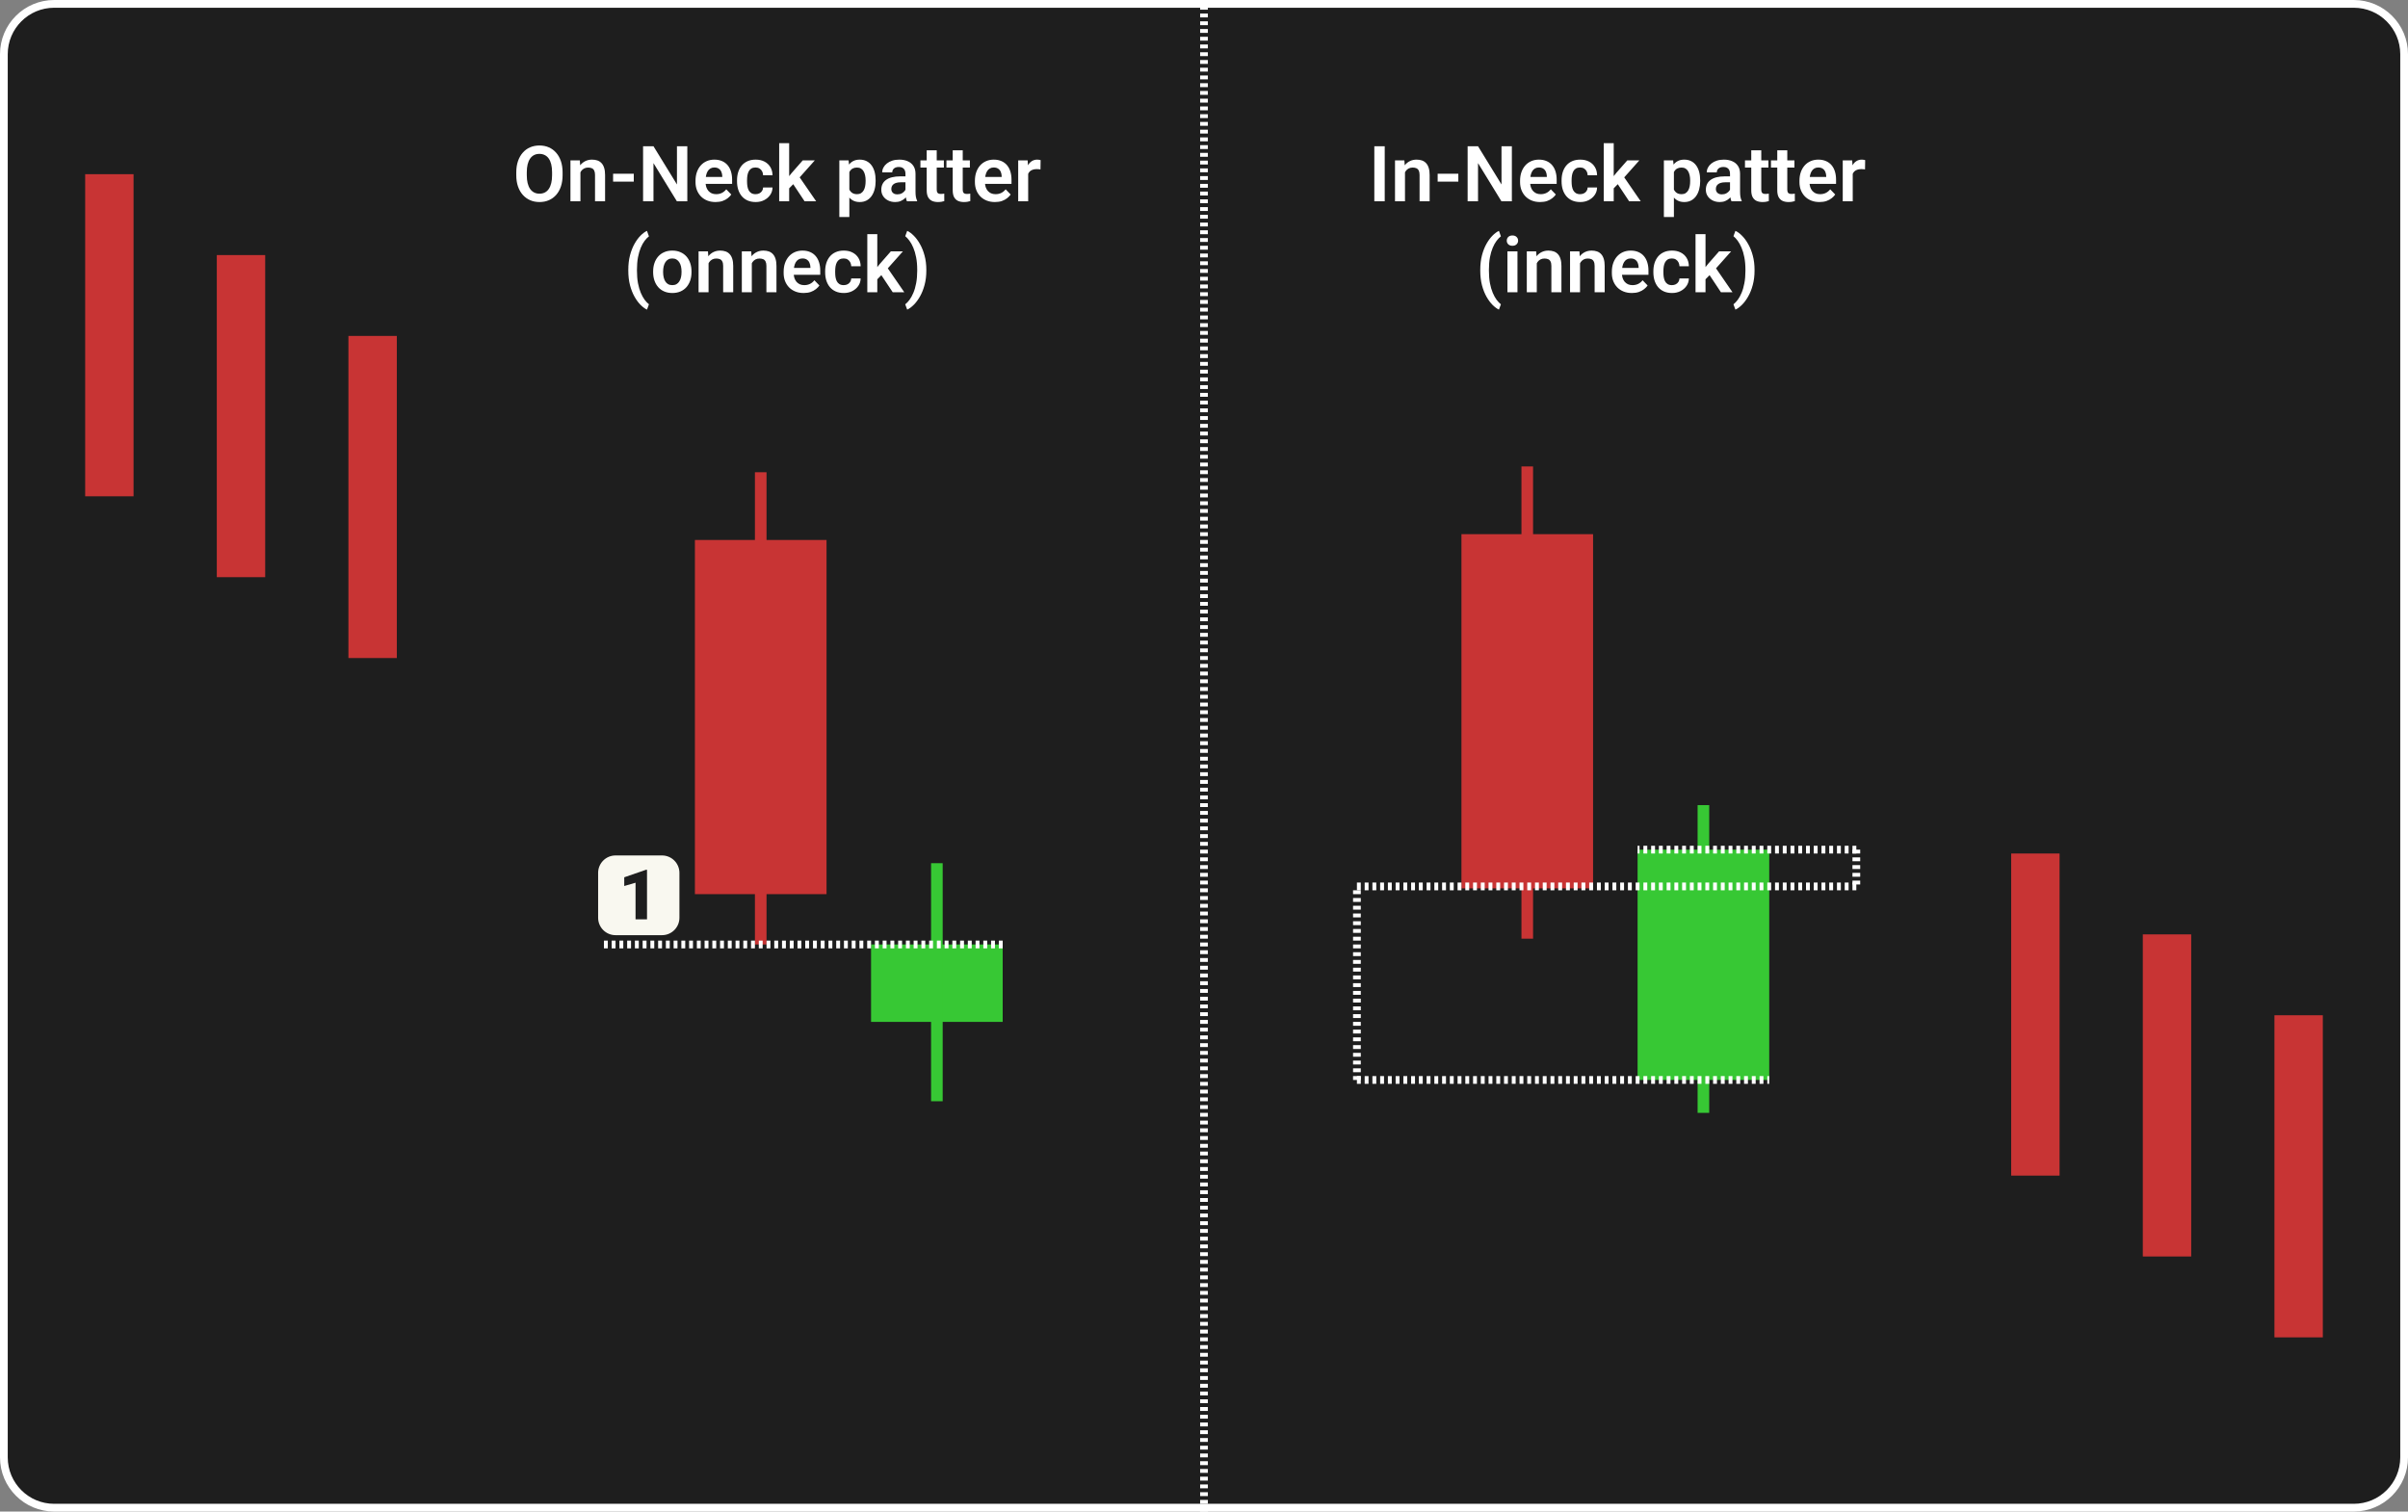
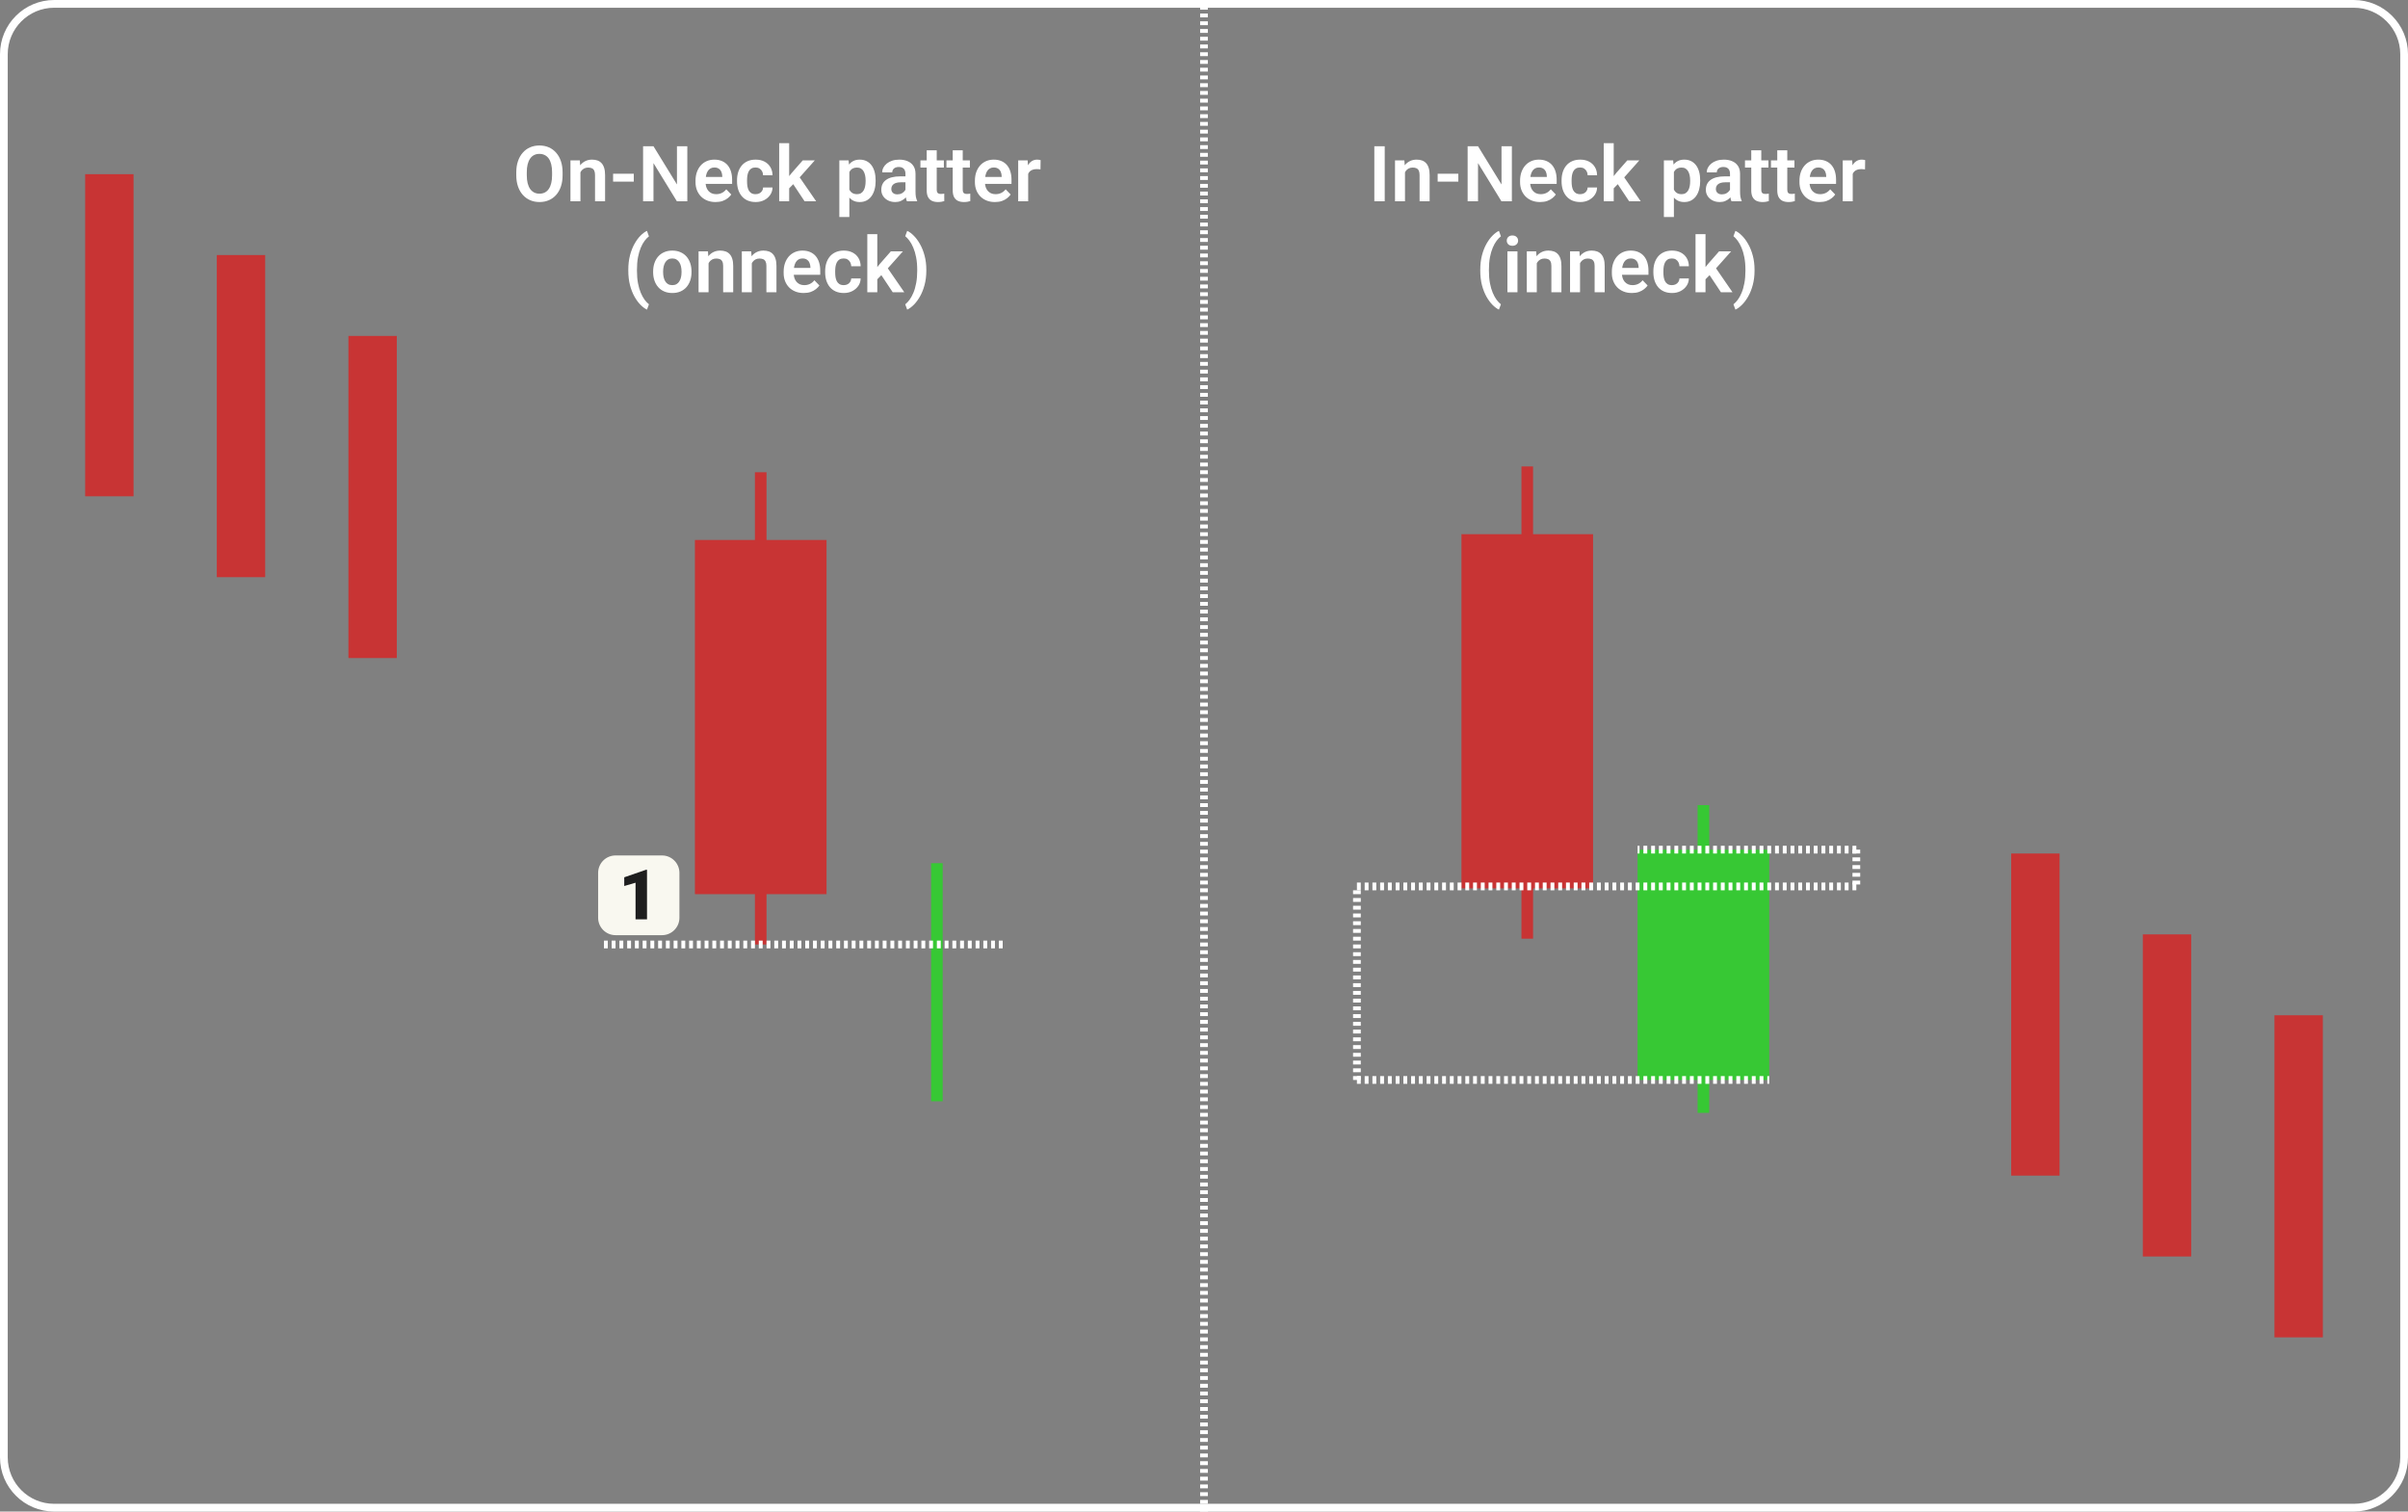
<svg xmlns="http://www.w3.org/2000/svg" width="1244" height="781" viewBox="0 0 1244 781" fill="none">
  <rect x="0" y="0" width="1244" height="781" fill="#808080" stroke="none" />
  <g clip-path="url(#clip0_1534_26199)">
-     <path d="M1216 2H28C13.641 2 2 13.641 2 28V753C2 767.359 13.641 779 28 779H1216C1230.36 779 1242 767.359 1242 753V28C1242 13.641 1230.36 2 1216 2Z" fill="#1E1E1E" />
    <path d="M180 173.572H205V339.999H180V173.572Z" fill="#C83434" />
    <path d="M112 131.787H137V298.214H112V131.787Z" fill="#C83434" />
    <path d="M44 90H69V256.427H44V90Z" fill="#C83434" />
    <path d="M1175 524.572H1200V690.999H1175V524.572Z" fill="#C83434" />
    <path d="M1107 482.787H1132V649.214H1107V482.787Z" fill="#C83434" />
    <path d="M1039 441H1064V607.427H1039V441Z" fill="#C83434" />
    <path d="M1216 2H28C13.641 2 2 13.641 2 28V753C2 767.359 13.641 779 28 779H1216C1230.36 779 1242 767.359 1242 753V28C1242 13.641 1230.36 2 1216 2Z" stroke="white" stroke-width="4" />
    <path d="M622 781V0" stroke="white" stroke-width="4" stroke-dasharray="2 2" />
    <path d="M823 276H755V459H823V276Z" fill="#C83434" />
    <path d="M792 241H786V485H792V241Z" fill="#C83434" />
    <path d="M883 416H877V575H883V416Z" fill="#37C834" />
    <path d="M701 558V458" stroke="white" stroke-width="4" stroke-dasharray="2 2" />
    <path d="M914 439H846V558H914V439Z" fill="#37C834" />
    <path d="M701 458H823" stroke="white" stroke-width="4" stroke-dasharray="2 2" />
    <path d="M959 439V458" stroke="white" stroke-width="4" stroke-dasharray="2 2" />
    <path d="M959 439H846" stroke="white" stroke-width="4" stroke-dasharray="2 2" />
    <path d="M959 458H823" stroke="white" stroke-width="4" stroke-dasharray="2 2" />
    <path d="M701 558H914" stroke="white" stroke-width="4" stroke-dasharray="2 2" />
    <path d="M290.641 89.059V90.523C290.641 92.672 290.354 94.606 289.781 96.324C289.208 98.03 288.395 99.482 287.34 100.68C286.285 101.878 285.029 102.796 283.57 103.434C282.112 104.072 280.491 104.391 278.707 104.391C276.949 104.391 275.335 104.072 273.863 103.434C272.405 102.796 271.142 101.878 270.074 100.68C269.007 99.482 268.18 98.03 267.594 96.324C267.008 94.606 266.715 92.672 266.715 90.523V89.059C266.715 86.897 267.008 84.963 267.594 83.258C268.18 81.552 269 80.1 270.055 78.902C271.109 77.691 272.366 76.767 273.824 76.129C275.296 75.491 276.91 75.172 278.668 75.172C280.452 75.172 282.073 75.491 283.531 76.129C284.99 76.767 286.246 77.691 287.301 78.902C288.368 80.1 289.189 81.552 289.762 83.258C290.348 84.963 290.641 86.897 290.641 89.059ZM285.211 90.523V89.019C285.211 87.47 285.068 86.109 284.781 84.938C284.495 83.753 284.072 82.757 283.512 81.949C282.952 81.142 282.262 80.537 281.441 80.133C280.621 79.716 279.697 79.508 278.668 79.508C277.626 79.508 276.702 79.716 275.895 80.133C275.1 80.537 274.423 81.142 273.863 81.949C273.303 82.757 272.874 83.753 272.574 84.938C272.288 86.109 272.145 87.47 272.145 89.019V90.523C272.145 92.06 272.288 93.421 272.574 94.606C272.874 95.79 273.303 96.793 273.863 97.613C274.436 98.421 275.126 99.033 275.934 99.449C276.741 99.866 277.665 100.074 278.707 100.074C279.749 100.074 280.673 99.866 281.48 99.449C282.288 99.033 282.965 98.421 283.512 97.613C284.072 96.793 284.495 95.79 284.781 94.606C285.068 93.421 285.211 92.06 285.211 90.523ZM299.859 87.379V104H294.703V82.867H299.547L299.859 87.379ZM299.039 92.672H297.516C297.529 91.135 297.737 89.742 298.141 88.492C298.544 87.242 299.111 86.168 299.84 85.269C300.582 84.371 301.461 83.681 302.477 83.199C303.492 82.717 304.625 82.477 305.875 82.477C306.891 82.477 307.809 82.62 308.629 82.906C309.449 83.193 310.152 83.648 310.738 84.273C311.337 84.898 311.793 85.719 312.105 86.734C312.431 87.737 312.594 88.974 312.594 90.445V104H307.398V90.406C307.398 89.443 307.255 88.681 306.969 88.121C306.695 87.561 306.292 87.164 305.758 86.93C305.237 86.695 304.592 86.578 303.824 86.578C303.03 86.578 302.333 86.741 301.734 87.066C301.148 87.379 300.654 87.815 300.25 88.375C299.859 88.935 299.56 89.579 299.352 90.309C299.143 91.038 299.039 91.826 299.039 92.672ZM327.418 89.781V93.863H316.734V89.781H327.418ZM355.074 75.562V104H349.684L337.594 84.273V104H332.223V75.562H337.594L349.723 95.309V75.562H355.074ZM369.645 104.391C368.043 104.391 366.604 104.13 365.328 103.609C364.052 103.089 362.965 102.366 362.066 101.441C361.181 100.504 360.497 99.417 360.016 98.18C359.547 96.93 359.312 95.588 359.312 94.156V93.375C359.312 91.747 359.547 90.269 360.016 88.941C360.484 87.6 361.148 86.448 362.008 85.484C362.867 84.521 363.896 83.779 365.094 83.258C366.292 82.737 367.613 82.477 369.059 82.477C370.556 82.477 371.878 82.731 373.023 83.238C374.169 83.733 375.126 84.436 375.895 85.348C376.663 86.259 377.242 87.353 377.633 88.629C378.023 89.892 378.219 91.292 378.219 92.828V94.996H361.656V91.441H373.141V91.051C373.115 90.231 372.958 89.482 372.672 88.805C372.385 88.115 371.943 87.568 371.344 87.164C370.745 86.747 369.97 86.539 369.02 86.539C368.251 86.539 367.581 86.708 367.008 87.047C366.448 87.372 365.979 87.841 365.602 88.453C365.237 89.052 364.964 89.768 364.781 90.602C364.599 91.435 364.508 92.359 364.508 93.375V94.156C364.508 95.042 364.625 95.862 364.859 96.617C365.107 97.372 365.465 98.03 365.934 98.59C366.415 99.137 366.988 99.566 367.652 99.879C368.329 100.178 369.098 100.328 369.957 100.328C371.038 100.328 372.014 100.12 372.887 99.703C373.772 99.273 374.54 98.642 375.191 97.809L377.789 100.504C377.346 101.155 376.747 101.78 375.992 102.379C375.25 102.978 374.352 103.466 373.297 103.844C372.242 104.208 371.025 104.391 369.645 104.391ZM390.348 100.328C391.077 100.328 391.728 100.185 392.301 99.898C392.874 99.612 393.329 99.208 393.668 98.688C394.02 98.167 394.208 97.561 394.234 96.871H399.098C399.072 98.303 398.668 99.586 397.887 100.719C397.105 101.852 396.064 102.75 394.762 103.414C393.473 104.065 392.027 104.391 390.426 104.391C388.798 104.391 387.379 104.117 386.168 103.57C384.957 103.023 383.948 102.262 383.141 101.285C382.346 100.309 381.747 99.176 381.344 97.887C380.953 96.598 380.758 95.217 380.758 93.746V93.121C380.758 91.65 380.953 90.269 381.344 88.981C381.747 87.691 382.346 86.559 383.141 85.582C383.948 84.606 384.957 83.844 386.168 83.297C387.379 82.75 388.792 82.477 390.406 82.477C392.112 82.477 393.609 82.809 394.898 83.473C396.201 84.137 397.216 85.074 397.945 86.285C398.688 87.496 399.072 88.922 399.098 90.562H394.234C394.208 89.807 394.039 89.13 393.727 88.531C393.414 87.932 392.971 87.451 392.398 87.086C391.826 86.721 391.129 86.539 390.309 86.539C389.436 86.539 388.707 86.721 388.121 87.086C387.548 87.451 387.099 87.952 386.773 88.59C386.461 89.215 386.24 89.918 386.109 90.699C385.992 91.467 385.934 92.275 385.934 93.121V93.746C385.934 94.606 385.992 95.426 386.109 96.207C386.24 96.988 386.461 97.691 386.773 98.316C387.099 98.928 387.548 99.417 388.121 99.781C388.707 100.146 389.449 100.328 390.348 100.328ZM407.691 73.981V104H402.535V73.981H407.691ZM420.934 82.867L411.734 93.199L406.754 98.258L405.113 94.254L408.961 89.41L414.703 82.867H420.934ZM415.66 104L409.117 94.156L412.555 90.816L421.637 104H415.66ZM438.785 86.93V112.125H433.609V82.867H438.395L438.785 86.93ZM452.359 93.219V93.629C452.359 95.165 452.177 96.591 451.812 97.906C451.461 99.208 450.94 100.348 450.25 101.324C449.56 102.288 448.701 103.043 447.672 103.59C446.656 104.124 445.484 104.391 444.156 104.391C442.854 104.391 441.721 104.143 440.758 103.648C439.794 103.141 438.98 102.424 438.316 101.5C437.652 100.576 437.118 99.501 436.715 98.277C436.324 97.04 436.031 95.693 435.836 94.234V92.926C436.031 91.376 436.324 89.97 436.715 88.707C437.118 87.431 437.652 86.331 438.316 85.406C438.98 84.469 439.788 83.746 440.738 83.238C441.702 82.731 442.828 82.477 444.117 82.477C445.458 82.477 446.637 82.731 447.652 83.238C448.681 83.746 449.547 84.475 450.25 85.426C450.953 86.376 451.48 87.509 451.832 88.824C452.184 90.139 452.359 91.604 452.359 93.219ZM447.184 93.629V93.219C447.184 92.281 447.099 91.415 446.93 90.621C446.76 89.814 446.5 89.111 446.148 88.512C445.797 87.9 445.341 87.424 444.781 87.086C444.221 86.747 443.544 86.578 442.75 86.578C441.956 86.578 441.272 86.708 440.699 86.969C440.126 87.229 439.658 87.6 439.293 88.082C438.928 88.564 438.642 89.137 438.434 89.801C438.238 90.452 438.108 91.174 438.043 91.969V95.211C438.16 96.174 438.388 97.04 438.727 97.809C439.065 98.577 439.56 99.189 440.211 99.644C440.875 100.1 441.734 100.328 442.789 100.328C443.583 100.328 444.26 100.152 444.82 99.801C445.38 99.449 445.836 98.967 446.188 98.356C446.539 97.731 446.793 97.014 446.949 96.207C447.105 95.4 447.184 94.54 447.184 93.629ZM467.77 99.508V89.762C467.77 89.046 467.646 88.427 467.398 87.906C467.151 87.385 466.773 86.982 466.266 86.695C465.758 86.409 465.113 86.266 464.332 86.266C463.642 86.266 463.036 86.383 462.516 86.617C462.008 86.852 461.617 87.184 461.344 87.613C461.07 88.03 460.934 88.512 460.934 89.059H455.758C455.758 88.186 455.966 87.359 456.383 86.578C456.799 85.784 457.392 85.081 458.16 84.469C458.941 83.844 459.872 83.356 460.953 83.004C462.047 82.652 463.271 82.477 464.625 82.477C466.227 82.477 467.652 82.75 468.902 83.297C470.165 83.831 471.155 84.638 471.871 85.719C472.6 86.799 472.965 88.16 472.965 89.801V99.019C472.965 100.074 473.03 100.979 473.16 101.734C473.303 102.477 473.512 103.121 473.785 103.668V104H468.531C468.284 103.466 468.095 102.789 467.965 101.969C467.835 101.135 467.77 100.315 467.77 99.508ZM468.492 91.129L468.531 94.195H465.27C464.462 94.195 463.753 94.28 463.141 94.449C462.529 94.606 462.027 94.84 461.637 95.152C461.246 95.452 460.953 95.816 460.758 96.246C460.562 96.663 460.465 97.138 460.465 97.672C460.465 98.193 460.582 98.662 460.816 99.078C461.064 99.495 461.415 99.827 461.871 100.074C462.34 100.309 462.887 100.426 463.512 100.426C464.423 100.426 465.217 100.243 465.895 99.879C466.572 99.501 467.099 99.046 467.477 98.512C467.854 97.978 468.056 97.47 468.082 96.988L469.566 99.215C469.384 99.749 469.111 100.315 468.746 100.914C468.382 101.513 467.913 102.073 467.34 102.594C466.767 103.115 466.077 103.544 465.27 103.883C464.462 104.221 463.525 104.391 462.457 104.391C461.09 104.391 459.866 104.117 458.785 103.57C457.704 103.023 456.852 102.275 456.227 101.324C455.602 100.374 455.289 99.293 455.289 98.082C455.289 96.962 455.497 95.973 455.914 95.113C456.331 94.254 456.949 93.531 457.77 92.945C458.59 92.346 459.605 91.897 460.816 91.598C462.04 91.285 463.44 91.129 465.016 91.129H468.492ZM487.613 82.867V86.578H475.504V82.867H487.613ZM478.746 77.672H483.922V97.906C483.922 98.531 484.007 99.013 484.176 99.352C484.345 99.69 484.599 99.918 484.938 100.035C485.276 100.152 485.68 100.211 486.148 100.211C486.487 100.211 486.799 100.191 487.086 100.152C487.372 100.113 487.613 100.074 487.809 100.035L487.828 103.902C487.398 104.046 486.91 104.163 486.363 104.254C485.829 104.345 485.224 104.391 484.547 104.391C483.388 104.391 482.372 104.195 481.5 103.805C480.628 103.401 479.951 102.757 479.469 101.871C478.987 100.973 478.746 99.788 478.746 98.316V77.672ZM501.051 82.867V86.578H488.941V82.867H501.051ZM492.184 77.672H497.359V97.906C497.359 98.531 497.444 99.013 497.613 99.352C497.783 99.69 498.036 99.918 498.375 100.035C498.714 100.152 499.117 100.211 499.586 100.211C499.924 100.211 500.237 100.191 500.523 100.152C500.81 100.113 501.051 100.074 501.246 100.035L501.266 103.902C500.836 104.046 500.348 104.163 499.801 104.254C499.267 104.345 498.661 104.391 497.984 104.391C496.826 104.391 495.81 104.195 494.938 103.805C494.065 103.401 493.388 102.757 492.906 101.871C492.424 100.973 492.184 99.788 492.184 98.316V77.672ZM513.98 104.391C512.379 104.391 510.94 104.13 509.664 103.609C508.388 103.089 507.301 102.366 506.402 101.441C505.517 100.504 504.833 99.417 504.352 98.18C503.883 96.93 503.648 95.588 503.648 94.156V93.375C503.648 91.747 503.883 90.269 504.352 88.941C504.82 87.6 505.484 86.448 506.344 85.484C507.203 84.521 508.232 83.779 509.43 83.258C510.628 82.737 511.949 82.477 513.395 82.477C514.892 82.477 516.214 82.731 517.359 83.238C518.505 83.733 519.462 84.436 520.23 85.348C520.999 86.259 521.578 87.353 521.969 88.629C522.359 89.892 522.555 91.292 522.555 92.828V94.996H505.992V91.441H517.477V91.051C517.451 90.231 517.294 89.482 517.008 88.805C516.721 88.115 516.279 87.568 515.68 87.164C515.081 86.747 514.306 86.539 513.355 86.539C512.587 86.539 511.917 86.708 511.344 87.047C510.784 87.372 510.315 87.841 509.938 88.453C509.573 89.052 509.299 89.768 509.117 90.602C508.935 91.435 508.844 92.359 508.844 93.375V94.156C508.844 95.042 508.961 95.862 509.195 96.617C509.443 97.372 509.801 98.03 510.27 98.59C510.751 99.137 511.324 99.566 511.988 99.879C512.665 100.178 513.434 100.328 514.293 100.328C515.374 100.328 516.35 100.12 517.223 99.703C518.108 99.273 518.876 98.642 519.527 97.809L522.125 100.504C521.682 101.155 521.083 101.78 520.328 102.379C519.586 102.978 518.688 103.466 517.633 103.844C516.578 104.208 515.361 104.391 513.98 104.391ZM531.168 87.184V104H526.012V82.867H530.895L531.168 87.184ZM537.594 82.731L537.516 87.535C537.229 87.483 536.904 87.444 536.539 87.418C536.188 87.392 535.855 87.379 535.543 87.379C534.749 87.379 534.052 87.49 533.453 87.711C532.854 87.919 532.353 88.225 531.949 88.629C531.559 89.033 531.259 89.527 531.051 90.113C530.842 90.686 530.725 91.337 530.699 92.066L529.586 91.93C529.586 90.588 529.723 89.345 529.996 88.199C530.27 87.053 530.667 86.051 531.188 85.191C531.708 84.332 532.359 83.668 533.141 83.199C533.935 82.717 534.846 82.477 535.875 82.477C536.161 82.477 536.467 82.503 536.793 82.555C537.132 82.594 537.398 82.652 537.594 82.731ZM324.586 139.809V139.438C324.586 136.677 324.879 134.171 325.465 131.918C326.064 129.652 326.845 127.667 327.809 125.961C328.772 124.255 329.814 122.842 330.934 121.723C332.066 120.59 333.167 119.776 334.234 119.281L335.25 122.113C334.508 122.673 333.766 123.441 333.023 124.418C332.294 125.382 331.63 126.573 331.031 127.992C330.432 129.411 329.951 131.065 329.586 132.953C329.234 134.841 329.059 136.99 329.059 139.398V139.848C329.059 142.257 329.234 144.411 329.586 146.312C329.951 148.201 330.432 149.854 331.031 151.273C331.63 152.693 332.294 153.897 333.023 154.887C333.766 155.876 334.508 156.658 335.25 157.23L334.234 159.984C333.167 159.477 332.066 158.663 330.934 157.543C329.814 156.423 328.772 155.01 327.809 153.305C326.845 151.599 326.064 149.62 325.465 147.367C324.879 145.102 324.586 142.582 324.586 139.809ZM337.418 140.648V140.238C337.418 138.689 337.639 137.263 338.082 135.961C338.525 134.646 339.169 133.507 340.016 132.543C340.862 131.579 341.897 130.831 343.121 130.297C344.345 129.75 345.738 129.477 347.301 129.477C348.889 129.477 350.296 129.75 351.52 130.297C352.757 130.831 353.798 131.579 354.645 132.543C355.491 133.507 356.135 134.646 356.578 135.961C357.021 137.263 357.242 138.689 357.242 140.238V140.648C357.242 142.185 357.021 143.611 356.578 144.926C356.135 146.228 355.491 147.367 354.645 148.344C353.798 149.307 352.763 150.056 351.539 150.59C350.315 151.124 348.915 151.391 347.34 151.391C345.777 151.391 344.378 151.124 343.141 150.59C341.904 150.056 340.862 149.307 340.016 148.344C339.169 147.367 338.525 146.228 338.082 144.926C337.639 143.611 337.418 142.185 337.418 140.648ZM342.574 140.238V140.648C342.574 141.573 342.665 142.439 342.848 143.246C343.03 144.053 343.31 144.763 343.688 145.375C344.065 145.987 344.553 146.469 345.152 146.82C345.764 147.159 346.493 147.328 347.34 147.328C348.173 147.328 348.889 147.159 349.488 146.82C350.087 146.469 350.576 145.987 350.953 145.375C351.344 144.763 351.63 144.053 351.812 143.246C351.995 142.439 352.086 141.573 352.086 140.648V140.238C352.086 139.327 351.995 138.474 351.812 137.68C351.63 136.872 351.344 136.163 350.953 135.551C350.576 134.926 350.081 134.438 349.469 134.086C348.87 133.721 348.147 133.539 347.301 133.539C346.467 133.539 345.751 133.721 345.152 134.086C344.553 134.438 344.065 134.926 343.688 135.551C343.31 136.163 343.03 136.872 342.848 137.68C342.665 138.474 342.574 139.327 342.574 140.238ZM366.051 134.379V151H360.895V129.867H365.738L366.051 134.379ZM365.23 139.672H363.707C363.72 138.135 363.928 136.742 364.332 135.492C364.736 134.242 365.302 133.168 366.031 132.27C366.773 131.371 367.652 130.681 368.668 130.199C369.684 129.717 370.816 129.477 372.066 129.477C373.082 129.477 374 129.62 374.82 129.906C375.641 130.193 376.344 130.648 376.93 131.273C377.529 131.898 377.984 132.719 378.297 133.734C378.622 134.737 378.785 135.974 378.785 137.445V151H373.59V137.406C373.59 136.443 373.447 135.681 373.16 135.121C372.887 134.561 372.483 134.164 371.949 133.93C371.428 133.695 370.784 133.578 370.016 133.578C369.221 133.578 368.525 133.741 367.926 134.066C367.34 134.379 366.845 134.815 366.441 135.375C366.051 135.935 365.751 136.579 365.543 137.309C365.335 138.038 365.23 138.826 365.23 139.672ZM388.395 134.379V151H383.238V129.867H388.082L388.395 134.379ZM387.574 139.672H386.051C386.064 138.135 386.272 136.742 386.676 135.492C387.079 134.242 387.646 133.168 388.375 132.27C389.117 131.371 389.996 130.681 391.012 130.199C392.027 129.717 393.16 129.477 394.41 129.477C395.426 129.477 396.344 129.62 397.164 129.906C397.984 130.193 398.688 130.648 399.273 131.273C399.872 131.898 400.328 132.719 400.641 133.734C400.966 134.737 401.129 135.974 401.129 137.445V151H395.934V137.406C395.934 136.443 395.79 135.681 395.504 135.121C395.23 134.561 394.827 134.164 394.293 133.93C393.772 133.695 393.128 133.578 392.359 133.578C391.565 133.578 390.868 133.741 390.27 134.066C389.684 134.379 389.189 134.815 388.785 135.375C388.395 135.935 388.095 136.579 387.887 137.309C387.678 138.038 387.574 138.826 387.574 139.672ZM415.172 151.391C413.57 151.391 412.132 151.13 410.855 150.609C409.579 150.089 408.492 149.366 407.594 148.441C406.708 147.504 406.025 146.417 405.543 145.18C405.074 143.93 404.84 142.589 404.84 141.156V140.375C404.84 138.747 405.074 137.27 405.543 135.941C406.012 134.6 406.676 133.448 407.535 132.484C408.395 131.521 409.423 130.779 410.621 130.258C411.819 129.737 413.141 129.477 414.586 129.477C416.083 129.477 417.405 129.73 418.551 130.238C419.697 130.733 420.654 131.436 421.422 132.348C422.19 133.259 422.77 134.353 423.16 135.629C423.551 136.892 423.746 138.292 423.746 139.828V141.996H407.184V138.441H418.668V138.051C418.642 137.23 418.486 136.482 418.199 135.805C417.913 135.115 417.47 134.568 416.871 134.164C416.272 133.747 415.497 133.539 414.547 133.539C413.779 133.539 413.108 133.708 412.535 134.047C411.975 134.372 411.507 134.841 411.129 135.453C410.764 136.052 410.491 136.768 410.309 137.602C410.126 138.435 410.035 139.359 410.035 140.375V141.156C410.035 142.042 410.152 142.862 410.387 143.617C410.634 144.372 410.992 145.03 411.461 145.59C411.943 146.137 412.516 146.566 413.18 146.879C413.857 147.178 414.625 147.328 415.484 147.328C416.565 147.328 417.542 147.12 418.414 146.703C419.299 146.273 420.068 145.642 420.719 144.809L423.316 147.504C422.874 148.155 422.275 148.78 421.52 149.379C420.777 149.978 419.879 150.466 418.824 150.844C417.77 151.208 416.552 151.391 415.172 151.391ZM435.875 147.328C436.604 147.328 437.255 147.185 437.828 146.898C438.401 146.612 438.857 146.208 439.195 145.688C439.547 145.167 439.736 144.561 439.762 143.871H444.625C444.599 145.303 444.195 146.586 443.414 147.719C442.633 148.852 441.591 149.75 440.289 150.414C439 151.065 437.555 151.391 435.953 151.391C434.326 151.391 432.906 151.117 431.695 150.57C430.484 150.023 429.475 149.262 428.668 148.285C427.874 147.309 427.275 146.176 426.871 144.887C426.48 143.598 426.285 142.217 426.285 140.746V140.121C426.285 138.65 426.48 137.27 426.871 135.98C427.275 134.691 427.874 133.559 428.668 132.582C429.475 131.605 430.484 130.844 431.695 130.297C432.906 129.75 434.319 129.477 435.934 129.477C437.639 129.477 439.137 129.809 440.426 130.473C441.728 131.137 442.743 132.074 443.473 133.285C444.215 134.496 444.599 135.922 444.625 137.562H439.762C439.736 136.807 439.566 136.13 439.254 135.531C438.941 134.932 438.499 134.451 437.926 134.086C437.353 133.721 436.656 133.539 435.836 133.539C434.964 133.539 434.234 133.721 433.648 134.086C433.076 134.451 432.626 134.952 432.301 135.59C431.988 136.215 431.767 136.918 431.637 137.699C431.52 138.467 431.461 139.275 431.461 140.121V140.746C431.461 141.605 431.52 142.426 431.637 143.207C431.767 143.988 431.988 144.691 432.301 145.316C432.626 145.928 433.076 146.417 433.648 146.781C434.234 147.146 434.977 147.328 435.875 147.328ZM453.219 120.98V151H448.062V120.98H453.219ZM466.461 129.867L457.262 140.199L452.281 145.258L450.641 141.254L454.488 136.41L460.23 129.867H466.461ZM461.188 151L454.645 141.156L458.082 137.816L467.164 151H461.188ZM478.551 139.438V139.809C478.551 142.517 478.245 144.997 477.633 147.25C477.034 149.503 476.24 151.488 475.25 153.207C474.273 154.926 473.206 156.358 472.047 157.504C470.901 158.65 469.775 159.477 468.668 159.984L467.652 157.23C468.395 156.671 469.13 155.902 469.859 154.926C470.589 153.949 471.253 152.745 471.852 151.312C472.464 149.88 472.945 148.214 473.297 146.312C473.661 144.411 473.844 142.257 473.844 139.848V139.398C473.844 136.99 473.655 134.835 473.277 132.934C472.913 131.033 472.424 129.372 471.812 127.953C471.201 126.521 470.53 125.316 469.801 124.34C469.072 123.35 468.355 122.582 467.652 122.035L468.668 119.281C469.775 119.776 470.901 120.603 472.047 121.762C473.206 122.908 474.273 124.346 475.25 126.078C476.24 127.797 477.034 129.783 477.633 132.035C478.245 134.275 478.551 136.742 478.551 139.438Z" fill="white" />
    <path d="M715.363 75.562V104H709.992V75.562H715.363ZM725.832 87.379V104H720.676V82.867H725.52L725.832 87.379ZM725.012 92.672H723.488C723.501 91.135 723.71 89.742 724.113 88.492C724.517 87.242 725.083 86.168 725.812 85.269C726.555 84.371 727.434 83.681 728.449 83.199C729.465 82.717 730.598 82.477 731.848 82.477C732.863 82.477 733.781 82.62 734.602 82.906C735.422 83.193 736.125 83.648 736.711 84.273C737.31 84.898 737.766 85.719 738.078 86.734C738.404 87.737 738.566 88.974 738.566 90.445V104H733.371V90.406C733.371 89.443 733.228 88.681 732.941 88.121C732.668 87.561 732.264 87.164 731.73 86.93C731.21 86.695 730.565 86.578 729.797 86.578C729.003 86.578 728.306 86.741 727.707 87.066C727.121 87.379 726.626 87.815 726.223 88.375C725.832 88.935 725.533 89.579 725.324 90.309C725.116 91.038 725.012 91.826 725.012 92.672ZM753.391 89.781V93.863H742.707V89.781H753.391ZM781.047 75.562V104H775.656L763.566 84.273V104H758.195V75.562H763.566L775.695 95.309V75.562H781.047ZM795.617 104.391C794.016 104.391 792.577 104.13 791.301 103.609C790.025 103.089 788.938 102.366 788.039 101.441C787.154 100.504 786.47 99.417 785.988 98.18C785.52 96.93 785.285 95.588 785.285 94.156V93.375C785.285 91.747 785.52 90.269 785.988 88.941C786.457 87.6 787.121 86.448 787.98 85.484C788.84 84.521 789.868 83.779 791.066 83.258C792.264 82.737 793.586 82.477 795.031 82.477C796.529 82.477 797.85 82.731 798.996 83.238C800.142 83.733 801.099 84.436 801.867 85.348C802.635 86.259 803.215 87.353 803.605 88.629C803.996 89.892 804.191 91.292 804.191 92.828V94.996H787.629V91.441H799.113V91.051C799.087 90.231 798.931 89.482 798.645 88.805C798.358 88.115 797.915 87.568 797.316 87.164C796.717 86.747 795.943 86.539 794.992 86.539C794.224 86.539 793.553 86.708 792.98 87.047C792.421 87.372 791.952 87.841 791.574 88.453C791.21 89.052 790.936 89.768 790.754 90.602C790.572 91.435 790.48 92.359 790.48 93.375V94.156C790.48 95.042 790.598 95.862 790.832 96.617C791.079 97.372 791.438 98.03 791.906 98.59C792.388 99.137 792.961 99.566 793.625 99.879C794.302 100.178 795.07 100.328 795.93 100.328C797.01 100.328 797.987 100.12 798.859 99.703C799.745 99.273 800.513 98.642 801.164 97.809L803.762 100.504C803.319 101.155 802.72 101.78 801.965 102.379C801.223 102.978 800.324 103.466 799.27 103.844C798.215 104.208 796.997 104.391 795.617 104.391ZM816.32 100.328C817.049 100.328 817.701 100.185 818.273 99.898C818.846 99.612 819.302 99.208 819.641 98.688C819.992 98.167 820.181 97.561 820.207 96.871H825.07C825.044 98.303 824.641 99.586 823.859 100.719C823.078 101.852 822.036 102.75 820.734 103.414C819.445 104.065 818 104.391 816.398 104.391C814.771 104.391 813.352 104.117 812.141 103.57C810.93 103.023 809.921 102.262 809.113 101.285C808.319 100.309 807.72 99.176 807.316 97.887C806.926 96.598 806.73 95.217 806.73 93.746V93.121C806.73 91.65 806.926 90.269 807.316 88.981C807.72 87.691 808.319 86.559 809.113 85.582C809.921 84.606 810.93 83.844 812.141 83.297C813.352 82.75 814.764 82.477 816.379 82.477C818.085 82.477 819.582 82.809 820.871 83.473C822.173 84.137 823.189 85.074 823.918 86.285C824.66 87.496 825.044 88.922 825.07 90.562H820.207C820.181 89.807 820.012 89.13 819.699 88.531C819.387 87.932 818.944 87.451 818.371 87.086C817.798 86.721 817.102 86.539 816.281 86.539C815.409 86.539 814.68 86.721 814.094 87.086C813.521 87.451 813.072 87.952 812.746 88.59C812.434 89.215 812.212 89.918 812.082 90.699C811.965 91.467 811.906 92.275 811.906 93.121V93.746C811.906 94.606 811.965 95.426 812.082 96.207C812.212 96.988 812.434 97.691 812.746 98.316C813.072 98.928 813.521 99.417 814.094 99.781C814.68 100.146 815.422 100.328 816.32 100.328ZM833.664 73.981V104H828.508V73.981H833.664ZM846.906 82.867L837.707 93.199L832.727 98.258L831.086 94.254L834.934 89.41L840.676 82.867H846.906ZM841.633 104L835.09 94.156L838.527 90.816L847.609 104H841.633ZM864.758 86.93V112.125H859.582V82.867H864.367L864.758 86.93ZM878.332 93.219V93.629C878.332 95.165 878.15 96.591 877.785 97.906C877.434 99.208 876.913 100.348 876.223 101.324C875.533 102.288 874.673 103.043 873.645 103.59C872.629 104.124 871.457 104.391 870.129 104.391C868.827 104.391 867.694 104.143 866.73 103.648C865.767 103.141 864.953 102.424 864.289 101.5C863.625 100.576 863.091 99.501 862.688 98.277C862.297 97.04 862.004 95.693 861.809 94.234V92.926C862.004 91.376 862.297 89.97 862.688 88.707C863.091 87.431 863.625 86.331 864.289 85.406C864.953 84.469 865.76 83.746 866.711 83.238C867.674 82.731 868.801 82.477 870.09 82.477C871.431 82.477 872.609 82.731 873.625 83.238C874.654 83.746 875.52 84.475 876.223 85.426C876.926 86.376 877.453 87.509 877.805 88.824C878.156 90.139 878.332 91.604 878.332 93.219ZM873.156 93.629V93.219C873.156 92.281 873.072 91.415 872.902 90.621C872.733 89.814 872.473 89.111 872.121 88.512C871.77 87.9 871.314 87.424 870.754 87.086C870.194 86.747 869.517 86.578 868.723 86.578C867.928 86.578 867.245 86.708 866.672 86.969C866.099 87.229 865.63 87.6 865.266 88.082C864.901 88.564 864.615 89.137 864.406 89.801C864.211 90.452 864.081 91.174 864.016 91.969V95.211C864.133 96.174 864.361 97.04 864.699 97.809C865.038 98.577 865.533 99.189 866.184 99.644C866.848 100.1 867.707 100.328 868.762 100.328C869.556 100.328 870.233 100.152 870.793 99.801C871.353 99.449 871.809 98.967 872.16 98.356C872.512 97.731 872.766 97.014 872.922 96.207C873.078 95.4 873.156 94.54 873.156 93.629ZM893.742 99.508V89.762C893.742 89.046 893.618 88.427 893.371 87.906C893.124 87.385 892.746 86.982 892.238 86.695C891.73 86.409 891.086 86.266 890.305 86.266C889.615 86.266 889.009 86.383 888.488 86.617C887.98 86.852 887.59 87.184 887.316 87.613C887.043 88.03 886.906 88.512 886.906 89.059H881.73C881.73 88.186 881.939 87.359 882.355 86.578C882.772 85.784 883.365 85.081 884.133 84.469C884.914 83.844 885.845 83.356 886.926 83.004C888.02 82.652 889.243 82.477 890.598 82.477C892.199 82.477 893.625 82.75 894.875 83.297C896.138 83.831 897.128 84.638 897.844 85.719C898.573 86.799 898.938 88.16 898.938 89.801V99.019C898.938 100.074 899.003 100.979 899.133 101.734C899.276 102.477 899.484 103.121 899.758 103.668V104H894.504C894.257 103.466 894.068 102.789 893.938 101.969C893.807 101.135 893.742 100.315 893.742 99.508ZM894.465 91.129L894.504 94.195H891.242C890.435 94.195 889.725 94.28 889.113 94.449C888.501 94.606 888 94.84 887.609 95.152C887.219 95.452 886.926 95.816 886.73 96.246C886.535 96.663 886.438 97.138 886.438 97.672C886.438 98.193 886.555 98.662 886.789 99.078C887.036 99.495 887.388 99.827 887.844 100.074C888.312 100.309 888.859 100.426 889.484 100.426C890.396 100.426 891.19 100.243 891.867 99.879C892.544 99.501 893.072 99.046 893.449 98.512C893.827 97.978 894.029 97.47 894.055 96.988L895.539 99.215C895.357 99.749 895.083 100.315 894.719 100.914C894.354 101.513 893.885 102.073 893.312 102.594C892.74 103.115 892.049 103.544 891.242 103.883C890.435 104.221 889.497 104.391 888.43 104.391C887.062 104.391 885.839 104.117 884.758 103.57C883.677 103.023 882.824 102.275 882.199 101.324C881.574 100.374 881.262 99.293 881.262 98.082C881.262 96.962 881.47 95.973 881.887 95.113C882.303 94.254 882.922 93.531 883.742 92.945C884.562 92.346 885.578 91.897 886.789 91.598C888.013 91.285 889.413 91.129 890.988 91.129H894.465ZM913.586 82.867V86.578H901.477V82.867H913.586ZM904.719 77.672H909.895V97.906C909.895 98.531 909.979 99.013 910.148 99.352C910.318 99.69 910.572 99.918 910.91 100.035C911.249 100.152 911.652 100.211 912.121 100.211C912.46 100.211 912.772 100.191 913.059 100.152C913.345 100.113 913.586 100.074 913.781 100.035L913.801 103.902C913.371 104.046 912.883 104.163 912.336 104.254C911.802 104.345 911.197 104.391 910.52 104.391C909.361 104.391 908.345 104.195 907.473 103.805C906.6 103.401 905.923 102.757 905.441 101.871C904.96 100.973 904.719 99.788 904.719 98.316V77.672ZM927.023 82.867V86.578H914.914V82.867H927.023ZM918.156 77.672H923.332V97.906C923.332 98.531 923.417 99.013 923.586 99.352C923.755 99.69 924.009 99.918 924.348 100.035C924.686 100.152 925.09 100.211 925.559 100.211C925.897 100.211 926.21 100.191 926.496 100.152C926.783 100.113 927.023 100.074 927.219 100.035L927.238 103.902C926.809 104.046 926.32 104.163 925.773 104.254C925.24 104.345 924.634 104.391 923.957 104.391C922.798 104.391 921.783 104.195 920.91 103.805C920.038 103.401 919.361 102.757 918.879 101.871C918.397 100.973 918.156 99.788 918.156 98.316V77.672ZM939.953 104.391C938.352 104.391 936.913 104.13 935.637 103.609C934.361 103.089 933.273 102.366 932.375 101.441C931.49 100.504 930.806 99.417 930.324 98.18C929.855 96.93 929.621 95.588 929.621 94.156V93.375C929.621 91.747 929.855 90.269 930.324 88.941C930.793 87.6 931.457 86.448 932.316 85.484C933.176 84.521 934.204 83.779 935.402 83.258C936.6 82.737 937.922 82.477 939.367 82.477C940.865 82.477 942.186 82.731 943.332 83.238C944.478 83.733 945.435 84.436 946.203 85.348C946.971 86.259 947.551 87.353 947.941 88.629C948.332 89.892 948.527 91.292 948.527 92.828V94.996H931.965V91.441H943.449V91.051C943.423 90.231 943.267 89.482 942.98 88.805C942.694 88.115 942.251 87.568 941.652 87.164C941.053 86.747 940.279 86.539 939.328 86.539C938.56 86.539 937.889 86.708 937.316 87.047C936.757 87.372 936.288 87.841 935.91 88.453C935.546 89.052 935.272 89.768 935.09 90.602C934.908 91.435 934.816 92.359 934.816 93.375V94.156C934.816 95.042 934.934 95.862 935.168 96.617C935.415 97.372 935.773 98.03 936.242 98.59C936.724 99.137 937.297 99.566 937.961 99.879C938.638 100.178 939.406 100.328 940.266 100.328C941.346 100.328 942.323 100.12 943.195 99.703C944.081 99.273 944.849 98.642 945.5 97.809L948.098 100.504C947.655 101.155 947.056 101.78 946.301 102.379C945.559 102.978 944.66 103.466 943.605 103.844C942.551 104.208 941.333 104.391 939.953 104.391ZM957.141 87.184V104H951.984V82.867H956.867L957.141 87.184ZM963.566 82.731L963.488 87.535C963.202 87.483 962.876 87.444 962.512 87.418C962.16 87.392 961.828 87.379 961.516 87.379C960.721 87.379 960.025 87.49 959.426 87.711C958.827 87.919 958.326 88.225 957.922 88.629C957.531 89.033 957.232 89.527 957.023 90.113C956.815 90.686 956.698 91.337 956.672 92.066L955.559 91.93C955.559 90.588 955.695 89.345 955.969 88.199C956.242 87.053 956.639 86.051 957.16 85.191C957.681 84.332 958.332 83.668 959.113 83.199C959.908 82.717 960.819 82.477 961.848 82.477C962.134 82.477 962.44 82.503 962.766 82.555C963.104 82.594 963.371 82.652 963.566 82.731ZM764.719 139.809V139.438C764.719 136.677 765.012 134.171 765.598 131.918C766.197 129.652 766.978 127.667 767.941 125.961C768.905 124.255 769.947 122.842 771.066 121.723C772.199 120.59 773.299 119.776 774.367 119.281L775.383 122.113C774.641 122.673 773.898 123.441 773.156 124.418C772.427 125.382 771.763 126.573 771.164 127.992C770.565 129.411 770.083 131.065 769.719 132.953C769.367 134.841 769.191 136.99 769.191 139.398V139.848C769.191 142.257 769.367 144.411 769.719 146.312C770.083 148.201 770.565 149.854 771.164 151.273C771.763 152.693 772.427 153.897 773.156 154.887C773.898 155.876 774.641 156.658 775.383 157.23L774.367 159.984C773.299 159.477 772.199 158.663 771.066 157.543C769.947 156.423 768.905 155.01 767.941 153.305C766.978 151.599 766.197 149.62 765.598 147.367C765.012 145.102 764.719 142.582 764.719 139.809ZM783.938 129.867V151H778.762V129.867H783.938ZM778.41 124.34C778.41 123.572 778.671 122.934 779.191 122.426C779.725 121.918 780.441 121.664 781.34 121.664C782.238 121.664 782.948 121.918 783.469 122.426C784.003 122.934 784.27 123.572 784.27 124.34C784.27 125.095 784.003 125.727 783.469 126.234C782.948 126.742 782.238 126.996 781.34 126.996C780.441 126.996 779.725 126.742 779.191 126.234C778.671 125.727 778.41 125.095 778.41 124.34ZM793.918 134.379V151H788.762V129.867H793.605L793.918 134.379ZM793.098 139.672H791.574C791.587 138.135 791.796 136.742 792.199 135.492C792.603 134.242 793.169 133.168 793.898 132.27C794.641 131.371 795.52 130.681 796.535 130.199C797.551 129.717 798.684 129.477 799.934 129.477C800.949 129.477 801.867 129.62 802.688 129.906C803.508 130.193 804.211 130.648 804.797 131.273C805.396 131.898 805.852 132.719 806.164 133.734C806.49 134.737 806.652 135.974 806.652 137.445V151H801.457V137.406C801.457 136.443 801.314 135.681 801.027 135.121C800.754 134.561 800.35 134.164 799.816 133.93C799.296 133.695 798.651 133.578 797.883 133.578C797.089 133.578 796.392 133.741 795.793 134.066C795.207 134.379 794.712 134.815 794.309 135.375C793.918 135.935 793.618 136.579 793.41 137.309C793.202 138.038 793.098 138.826 793.098 139.672ZM816.262 134.379V151H811.105V129.867H815.949L816.262 134.379ZM815.441 139.672H813.918C813.931 138.135 814.139 136.742 814.543 135.492C814.947 134.242 815.513 133.168 816.242 132.27C816.984 131.371 817.863 130.681 818.879 130.199C819.895 129.717 821.027 129.477 822.277 129.477C823.293 129.477 824.211 129.62 825.031 129.906C825.852 130.193 826.555 130.648 827.141 131.273C827.74 131.898 828.195 132.719 828.508 133.734C828.833 134.737 828.996 135.974 828.996 137.445V151H823.801V137.406C823.801 136.443 823.658 135.681 823.371 135.121C823.098 134.561 822.694 134.164 822.16 133.93C821.639 133.695 820.995 133.578 820.227 133.578C819.432 133.578 818.736 133.741 818.137 134.066C817.551 134.379 817.056 134.815 816.652 135.375C816.262 135.935 815.962 136.579 815.754 137.309C815.546 138.038 815.441 138.826 815.441 139.672ZM843.039 151.391C841.438 151.391 839.999 151.13 838.723 150.609C837.447 150.089 836.359 149.366 835.461 148.441C834.576 147.504 833.892 146.417 833.41 145.18C832.941 143.93 832.707 142.589 832.707 141.156V140.375C832.707 138.747 832.941 137.27 833.41 135.941C833.879 134.6 834.543 133.448 835.402 132.484C836.262 131.521 837.29 130.779 838.488 130.258C839.686 129.737 841.008 129.477 842.453 129.477C843.951 129.477 845.272 129.73 846.418 130.238C847.564 130.733 848.521 131.436 849.289 132.348C850.057 133.259 850.637 134.353 851.027 135.629C851.418 136.892 851.613 138.292 851.613 139.828V141.996H835.051V138.441H846.535V138.051C846.509 137.23 846.353 136.482 846.066 135.805C845.78 135.115 845.337 134.568 844.738 134.164C844.139 133.747 843.365 133.539 842.414 133.539C841.646 133.539 840.975 133.708 840.402 134.047C839.842 134.372 839.374 134.841 838.996 135.453C838.632 136.052 838.358 136.768 838.176 137.602C837.993 138.435 837.902 139.359 837.902 140.375V141.156C837.902 142.042 838.02 142.862 838.254 143.617C838.501 144.372 838.859 145.03 839.328 145.59C839.81 146.137 840.383 146.566 841.047 146.879C841.724 147.178 842.492 147.328 843.352 147.328C844.432 147.328 845.409 147.12 846.281 146.703C847.167 146.273 847.935 145.642 848.586 144.809L851.184 147.504C850.741 148.155 850.142 148.78 849.387 149.379C848.645 149.978 847.746 150.466 846.691 150.844C845.637 151.208 844.419 151.391 843.039 151.391ZM863.742 147.328C864.471 147.328 865.122 147.185 865.695 146.898C866.268 146.612 866.724 146.208 867.062 145.688C867.414 145.167 867.603 144.561 867.629 143.871H872.492C872.466 145.303 872.062 146.586 871.281 147.719C870.5 148.852 869.458 149.75 868.156 150.414C866.867 151.065 865.422 151.391 863.82 151.391C862.193 151.391 860.773 151.117 859.562 150.57C858.352 150.023 857.342 149.262 856.535 148.285C855.741 147.309 855.142 146.176 854.738 144.887C854.348 143.598 854.152 142.217 854.152 140.746V140.121C854.152 138.65 854.348 137.27 854.738 135.98C855.142 134.691 855.741 133.559 856.535 132.582C857.342 131.605 858.352 130.844 859.562 130.297C860.773 129.75 862.186 129.477 863.801 129.477C865.507 129.477 867.004 129.809 868.293 130.473C869.595 131.137 870.611 132.074 871.34 133.285C872.082 134.496 872.466 135.922 872.492 137.562H867.629C867.603 136.807 867.434 136.13 867.121 135.531C866.809 134.932 866.366 134.451 865.793 134.086C865.22 133.721 864.523 133.539 863.703 133.539C862.831 133.539 862.102 133.721 861.516 134.086C860.943 134.451 860.493 134.952 860.168 135.59C859.855 136.215 859.634 136.918 859.504 137.699C859.387 138.467 859.328 139.275 859.328 140.121V140.746C859.328 141.605 859.387 142.426 859.504 143.207C859.634 143.988 859.855 144.691 860.168 145.316C860.493 145.928 860.943 146.417 861.516 146.781C862.102 147.146 862.844 147.328 863.742 147.328ZM881.086 120.98V151H875.93V120.98H881.086ZM894.328 129.867L885.129 140.199L880.148 145.258L878.508 141.254L882.355 136.41L888.098 129.867H894.328ZM889.055 151L882.512 141.156L885.949 137.816L895.031 151H889.055ZM906.418 139.438V139.809C906.418 142.517 906.112 144.997 905.5 147.25C904.901 149.503 904.107 151.488 903.117 153.207C902.141 154.926 901.073 156.358 899.914 157.504C898.768 158.65 897.642 159.477 896.535 159.984L895.52 157.23C896.262 156.671 896.997 155.902 897.727 154.926C898.456 153.949 899.12 152.745 899.719 151.312C900.331 149.88 900.812 148.214 901.164 146.312C901.529 144.411 901.711 142.257 901.711 139.848V139.398C901.711 136.99 901.522 134.835 901.145 132.934C900.78 131.033 900.292 129.372 899.68 127.953C899.068 126.521 898.397 125.316 897.668 124.34C896.939 123.35 896.223 122.582 895.52 122.035L896.535 119.281C897.642 119.776 898.768 120.603 899.914 121.762C901.073 122.908 902.141 124.346 903.117 126.078C904.107 127.797 904.901 129.783 905.5 132.035C906.112 134.275 906.418 136.742 906.418 139.438Z" fill="white" />
    <path d="M427 279H359V462H427V279Z" fill="#C83434" />
    <path d="M396 244H390V488H396V244Z" fill="#C83434" />
-     <path d="M518 488H450V528H518V488Z" fill="#37C834" />
    <path d="M487 446H481V569H487V446Z" fill="#37C834" />
    <path d="M518 488H310" stroke="white" stroke-width="4" stroke-dasharray="2 2" />
    <path d="M342 442H318C313.029 442 309 446.029 309 451V474.192C309 479.163 313.029 483.192 318 483.192H342C346.971 483.192 351 479.163 351 474.192V451C351 446.029 346.971 442 342 442Z" fill="#F9F8F0" />
    <path d="M334.254 449.406V475H328.33V456.086L322.494 457.791V453.291L333.709 449.406H334.254Z" fill="#1E1E1E" />
  </g>
  <defs>
    <clipPath id="clip0_1534_26199">
      <rect width="1244" height="781" fill="white" />
    </clipPath>
  </defs>
</svg>